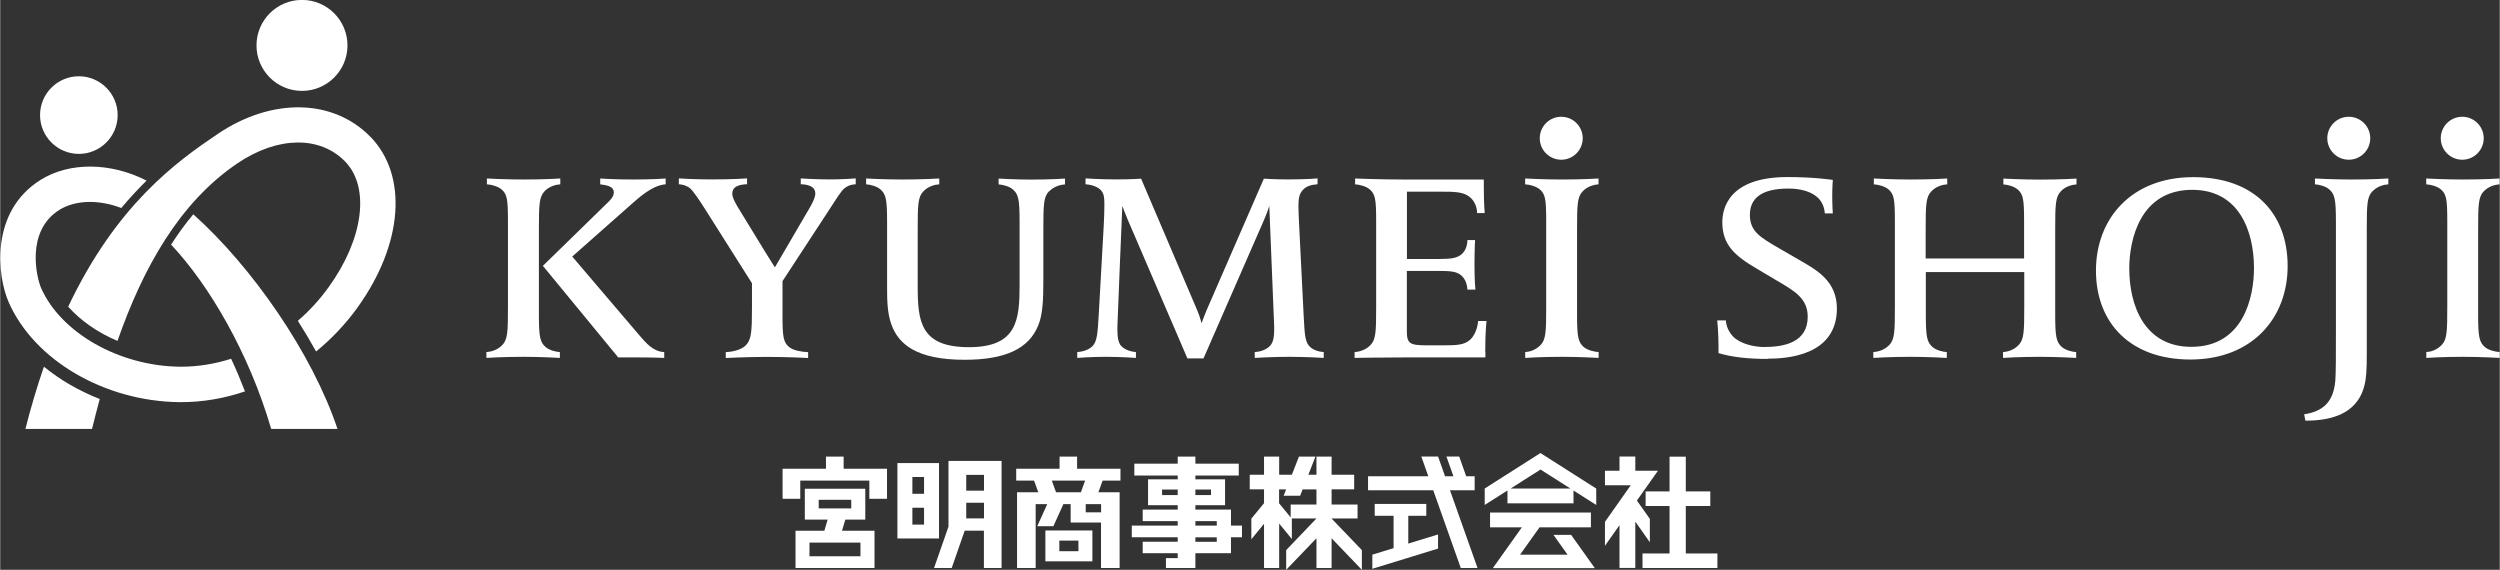
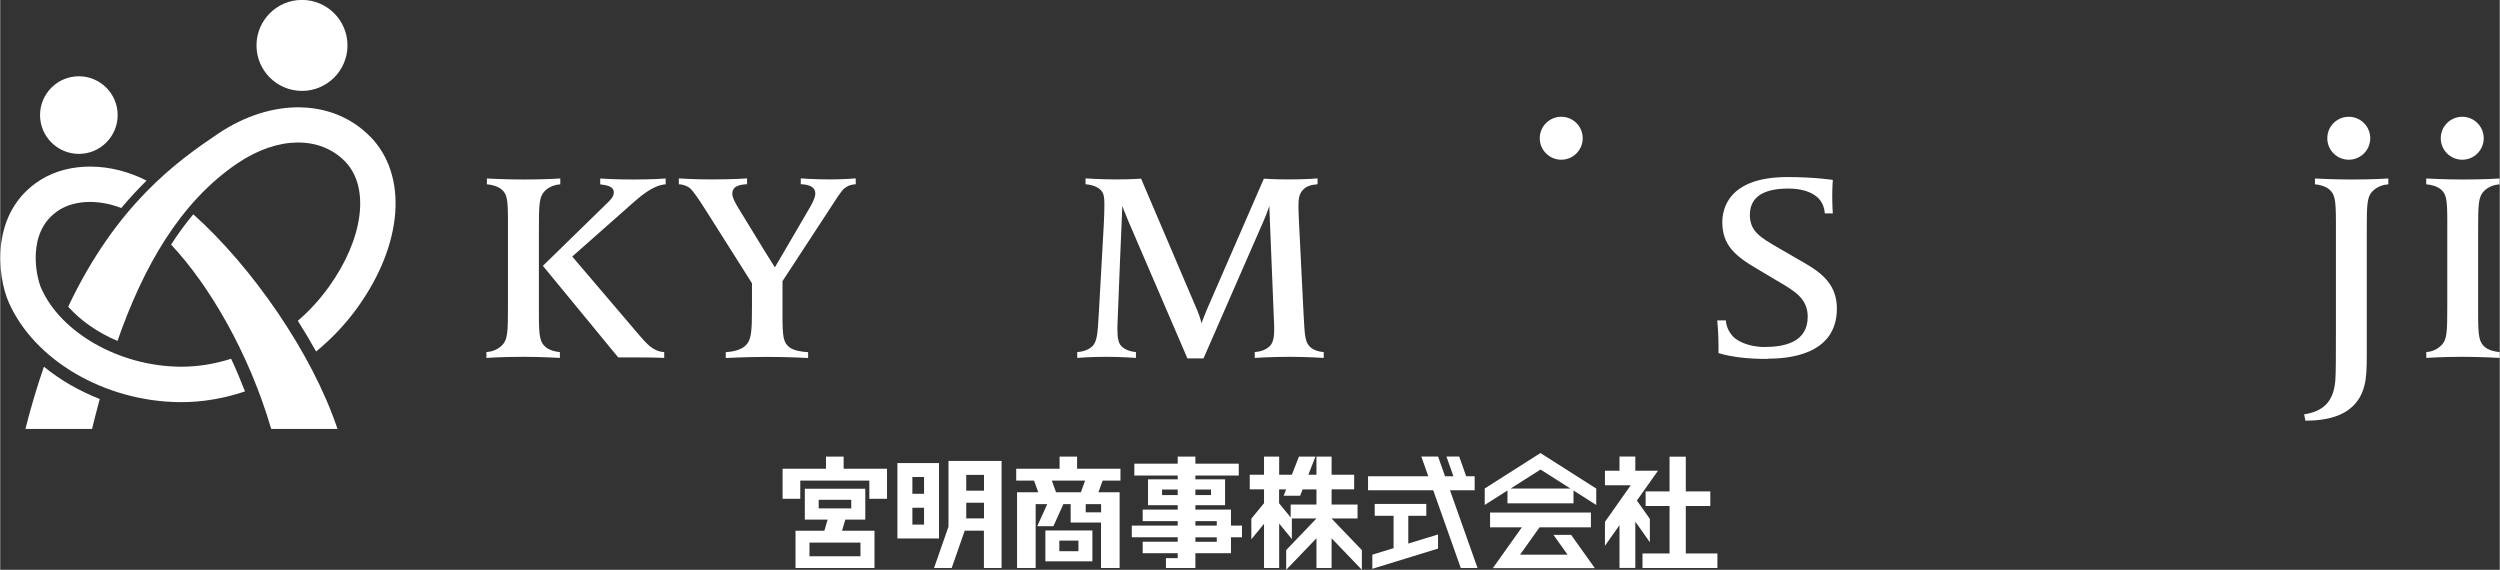
<svg xmlns="http://www.w3.org/2000/svg" id="_レイヤー_2" width="104.29mm" height="23.77mm" viewBox="0 0 295.62 67.39">
  <rect x="0" y="0" width="295.62" height="67.39" fill="#333333" stroke="none" />
  <defs>
    <style>.cls-1{fill:#fff;stroke-width:0px;}</style>
  </defs>
  <g id="design">
    <path class="cls-1" d="M111.03,54.77h-4.92v8.91h4.92v-8.91ZM109.26,62.04h-1.38v-1.99h1.38v1.99ZM109.26,58.4h-1.38v-1.99h1.38v1.99ZM99.56,62.77l.39-1.32h2.36v-3.65h-7.15v3.65h2.7l-.39,1.32h-3.41v4.41h9.34v-4.41h-3.84ZM96.8,60.13v-1.02h3.85v1.02h-3.85ZM101.74,65.79h-6.03v-1.62h6.03v1.62ZM112.16,62.26l-1.72,4.92h2.09l1.54-4.42h2.27v4.42h2.09v-12.67h-6.28v7.75ZM114.25,56.16h2.1v1.87h-2.1v-1.87ZM114.25,59.46h2.1v1.85h-2.1v-1.85ZM99.75,55.44v-1.44h-2.09v1.44h-5.13v3.55h2.09v-2.15h8.17v2.15h2.09v-3.55h-5.13ZM145.56,60.27h-4.21v-.52h3.51v-3.06h-3.51v-.45h5.13v-1.4h-5.13v-.84h-2.09v.84h-5.13v1.4h5.13v.45h-3.51v3.06h3.51v.52h-4.14v1.36h4.14v.53h-5.43v1.38h5.43v.53h-4.14v1.36h4.14v.58h-1.39v1.17h3.48v-1.75h4.21v-1.89h1.3v-1.38h-1.3v-1.89ZM141.35,57.9h1.85v.65h-1.85v-.65ZM139.26,58.55h-1.85v-.65h1.85v.65ZM143.88,64.08h-2.53v-.53h2.53v.53ZM143.88,62.16h-2.53v-.53h2.53v.53ZM175.57,57.78v1.94l2.69-1.71v1.52h7.81v-1.52l2.69,1.71v-1.94l-6.6-4.2-6.6,4.2ZM178.63,57.78l3.54-2.25,3.54,2.25h-7.08ZM195.1,61.37l-1.53-2.17,2.49-3.53h-2.68v-1.68h-1.87v1.68h-1.72v1.72h3.05l-3.05,4.33v2.83l1.72-2.44v5.06h1.87v-5.48l1.72,2.44v-2.76ZM183.7,63.26l1.67,2.34h-5.62l2.3-3.23h6.08v-1.75h-11.93v1.75h3.76l-3.43,4.82h12.06l-2.8-3.93h-2.09ZM199.35,65.46v-5.62h2.9v-1.72h-2.9v-4.11h-1.92v4.11h-2.83v1.72h2.83v5.62h-3.2v1.72h8.86v-1.72h-3.73ZM123.61,62.74v3.65h5.56v-3.65h-5.56ZM127.52,65.19h-2.26v-1.25h2.26v1.25ZM127.38,54h-2.09v1.44h-5.13v1.4h2.11l.5,1.38h-2.51v8.96h2.2v-7.56h1.37l-1.18,2.61h1.91l1.18-2.61h.86v2.18h3.59v5.38h2.2v-8.96h-2.51l.5-1.38h2.11v-1.4h-5.13v-1.44ZM128.38,59.62h1.82v.97h-1.82v-.97ZM128.31,56.84l-.5,1.38h-2.94l-.5-1.38h3.95ZM157.46,61.32h3.07v-1.65h-3.07v-1.8h2.67v-1.72h-2.67v-2.15h-1.79v2.15h-.96l.84-2.15h-1.95l-.84,2.15h-1.5v-2.15h-1.79v2.15h-1.69v1.72h1.69v1.64l-1.5,1.83v2.44l1.5-1.83v5.23h1.79v-5.26l1.5,1.83v-2.41l-.02-.02h2.93s-3.58,3.74-3.58,3.74v2.33l3.58-3.73v3.52h1.79v-3.52l3.58,3.73v-2.33l-3.58-3.73h0ZM155.67,59.67h-3.05v1.52l-1.37-1.67v-1.64h.83l-.29.75h1.95l.29-.75h1.64v1.8ZM174.38,57.98v-1.65h-1l-.83-2.34h-1.51l.83,2.34h-.99l-.83-2.34h-1.98l.83,2.34h-7.13v1.65h7.71l3.26,9.2h1.98l-3.26-9.2h2.92ZM166.52,61h2.14v-1.4h-6.1v1.4h2.23v3.83l-2.51.77v1.67l7.77-2.39v-1.67l-3.52,1.08v-3.3Z" />
    <path class="cls-1" d="M64.4,22.6c-.66.66-.69,1.59-.69,4.53v10.17c0,2.59.15,3.18.8,3.75.44.37,1.17.56,1.68.59v.69s-2.15-.13-4.31-.13c-2.56,0-4.38.13-4.38.13v-.69c.51-.03,1.28-.22,1.86-.81.66-.66.69-1.59.69-4.53v-10.17c0-2.59-.11-3.18-.77-3.74-.44-.37-1.2-.56-1.72-.59v-.69s2.19.12,4.34.12c2.56,0,4.34-.12,4.34-.12v.69c-.51.03-1.28.22-1.86.81ZM75.06,23.79l-7.41,6.55,7.85,9.21c.91,1.06,1.72,2.03,3.03,2.09v.69s-1.17-.06-3.14-.06h-2.3l-8.91-10.83,7.48-7.3c.47-.44.91-.87.91-1.37,0-.81-.99-.87-1.61-.97v-.69s1.57.12,3.91.12,3.83-.12,3.83-.12v.69c-.58.03-1.72.28-3.65,2Z" />
    <path class="cls-1" d="M99.82,22.29c-.37.31-1.02,1.34-1.93,2.75l-5.37,8.21v4.06c0,2.59.11,3.18.8,3.75.51.41,1.53.56,2.23.59v.69s-2.26-.13-4.85-.13c-2.41,0-4.89.13-4.89.13v-.69c.66-.03,1.79-.22,2.37-.81.66-.66.73-1.62.73-4.53v-2.81l-5.37-8.49c-.88-1.4-1.57-2.4-1.93-2.72-.4-.34-.88-.47-1.35-.5v-.69s1.79.12,3.8.12c2.7,0,4.27-.12,4.27-.12v.69c-.33,0-1.02.06-1.42.37-.22.16-.33.47-.33.75,0,.44.33,1.03.62,1.53l3.32,5.43c.04.06,1.1,1.75,1.1,1.75l4.16-7.12c.26-.47.62-1.12.62-1.62,0-.28-.11-.56-.33-.72-.4-.31-1.06-.37-1.39-.37v-.69s1.68.12,3.47.12c1.46,0,3.03-.12,3.03-.12v.69c-.47.03-.91.13-1.35.5Z" />
-     <path class="cls-1" d="M124.06,22.6c-.66.66-.69,1.59-.69,4.53v6.02c0,2.28-.07,4.09-.62,5.37-1.1,2.68-3.8,4.03-8.69,4.03-5.73,0-7.78-1.87-8.62-4.06-.55-1.44-.55-3.06-.55-4.68v-7.68c0-2.59-.15-3.18-.8-3.74-.44-.37-1.17-.56-1.68-.59v-.69s2.08.12,4.31.12c2.37,0,4.34-.12,4.34-.12v.69c-.51.03-1.28.22-1.86.81-.66.66-.69,1.59-.69,4.53v6.71c0,4.18.33,7.21,6.06,7.21s5.99-3.25,5.99-7.4v-7.52c0-2.59-.15-3.18-.8-3.74-.44-.37-1.17-.56-1.68-.59v-.69s2.01.12,3.87.12c2.26,0,3.98-.12,3.98-.12v.69c-.51.03-1.28.22-1.86.81Z" />
    <path class="cls-1" d="M152.46,42.2c-2.08,0-4.09.13-4.09.13v-.69c.44-.03,1.24-.16,1.79-.72.55-.53.51-1.62.51-2.31,0-.22-.58-14.26-.58-14.26,0,0-.22.75-.66,1.75l-7.12,16.29h-1.9l-7.01-16.29c-.4-.94-.66-1.65-.69-1.75,0,.13-.58,13.61-.58,14.2,0,.65-.04,1.65.33,2.22.07.09.51.75,1.86.87v.69s-1.72-.13-3.54-.13c-1.93,0-3.4.13-3.4.13v-.69c.44-.03,1.24-.16,1.79-.69.58-.59.62-1.5.77-4.06l.58-10.36c.04-.44.07-2.03.07-2.37,0-.84-.07-1.22-.33-1.56-.18-.25-.73-.72-1.9-.81v-.69s1.82.12,3.61.12,2.96-.09,2.96-.09l6.64,15.57c.33.78.51,1.53.51,1.53,0,0,.29-.81.58-1.5l6.79-15.6s1.2.09,2.81.09c2.37,0,3.54-.12,3.54-.12v.69c-.69.06-1.31.19-1.75.69-.4.44-.51.94-.51,1.87,0,.47.04,1.34.07,2.03l.55,11.02c.11,2,.15,2.87.58,3.43.07.09.51.72,1.79.81v.69s-1.93-.13-4.09-.13Z" />
-     <path class="cls-1" d="M175.65,41.61v.66h-9.45c-3.4,0-6.02.06-6.02.06v-.69c.51-.03,1.28-.22,1.86-.81.66-.66.69-1.59.69-4.53v-10.17c0-2.59-.11-3.18-.77-3.74-.44-.37-1.2-.56-1.72-.59v-.69s2.92.12,5.73.12h9.49v.69c0,2.25.11,3.28.11,3.28h-.91c0-.06.07-1.19-.95-1.97-.73-.56-1.9-.56-3.18-.56h-4.16v7.96h3.72c1.46,0,2.26-.09,2.81-.62.66-.62.62-1.59.62-1.62h.91s-.07.97-.07,2.96.11,2.9.11,2.9h-.95s0-1-.66-1.62c-.55-.53-1.31-.59-2.81-.59h-3.69v7.15c0,1.44.37,1.65,2.3,1.65h2.04c1.53,0,2.45-.03,3.14-.66.84-.75.95-2.15.95-2.22h.99s-.15,1.31-.15,3.65Z" />
-     <path class="cls-1" d="M187.18,22.6c-.66.66-.69,1.59-.69,4.53v10.17c0,2.59.15,3.18.8,3.75.44.37,1.24.56,1.75.59v.69s-2.19-.13-4.34-.13c-2.56,0-4.34.13-4.34.13v-.69c.51-.03,1.2-.22,1.79-.81.66-.66.69-1.59.69-4.53v-10.17c0-2.59-.11-3.18-.77-3.74-.44-.37-1.2-.56-1.72-.59v-.69s2.19.12,4.34.12c2.56,0,4.34-.12,4.34-.12v.69c-.51.03-1.28.22-1.86.81Z" />
    <path class="cls-1" d="M209.02,42.45c-2.3,0-4.27-.22-5.8-.69v-.81c0-1.56-.15-3.06-.15-3.06h1.02c.04.69.33,1.34.84,1.9.84.87,2.48,1.25,3.69,1.25,2.41,0,5.15-.56,5.15-3.59,0-2.25-1.72-3.12-3.83-4.37l-2.15-1.28c-2.63-1.53-4.12-2.84-4.12-5.52,0-1.47.62-5.34,7.7-5.34,3.25,0,5.37.34,5.37.34,0,0-.07.87-.07,1.81,0,1.37.07,2.15.07,2.15h-.95c-.04-.75-.36-1.47-.91-1.94-.8-.69-2.04-1-3.39-1-3.36,0-4.56,1.28-4.56,3.12,0,1.97,1.28,2.68,3.43,3.93l2.37,1.37c2.19,1.25,4.49,2.56,4.49,5.77,0,5.62-6.02,5.93-8.18,5.93Z" />
-     <path class="cls-1" d="M243.73,22.6c-.66.66-.69,1.59-.69,4.53v10.17c0,2.59.15,3.18.8,3.75.44.37,1.17.56,1.68.59v.69s-2.15-.13-4.31-.13c-2.56,0-4.34.13-4.34.13v-.69c.51-.03,1.24-.22,1.82-.81.66-.66.69-1.59.69-4.53v-4.12h-11.64v5.12c0,2.59.15,3.18.8,3.75.44.37,1.17.56,1.68.59v.69s-2.15-.13-4.31-.13c-2.56,0-4.38.13-4.38.13v-.69c.51-.03,1.28-.22,1.86-.81.66-.66.69-1.59.69-4.53v-10.17c0-2.59-.11-3.18-.77-3.74-.44-.37-1.2-.56-1.72-.59v-.69s2.19.12,4.34.12c2.56,0,4.34-.12,4.34-.12v.69c-.51.03-1.28.22-1.86.81-.66.66-.69,1.59-.69,4.53v3.43h11.64v-4.43c0-2.59-.11-3.18-.77-3.74-.44-.37-1.17-.56-1.68-.59v-.69s2.15.12,4.31.12c2.56,0,4.34-.12,4.34-.12v.69c-.51.03-1.28.22-1.86.81Z" />
-     <path class="cls-1" d="M259.03,42.52c-7.12,0-11.17-4.34-11.17-10.52s4.23-11.05,11.5-11.05,11.17,4.34,11.17,10.52-4.23,11.05-11.5,11.05ZM259.25,22.45c-6.17,0-7.45,5.9-7.45,9.3,0,4.37,1.79,9.27,7.34,9.27,6.17,0,7.41-5.9,7.41-9.3,0-4.37-1.75-9.27-7.3-9.27Z" />
    <path class="cls-1" d="M280.58,22.6c-.66.66-.69,1.59-.69,4.53v14.79c0,1.65-.04,2.78-.29,3.71-.91,3.56-4.34,4.12-6.97,4.12l-.15-.75c2.19-.34,3.47-1.4,3.69-3.99.07-1.03.07-2.93.07-5.74v-13.14c0-2.59-.15-3.18-.8-3.74-.44-.37-1.17-.56-1.68-.59v-.69s2.19.12,4.34.12c2.56,0,4.34-.12,4.34-.12v.69c-.51.03-1.28.22-1.86.81Z" />
    <path class="cls-1" d="M293.75,22.6c-.66.66-.69,1.59-.69,4.53v10.17c0,2.59.15,3.18.8,3.75.44.37,1.24.56,1.75.59v.69s-2.19-.13-4.34-.13c-2.56,0-4.34.13-4.34.13v-.69c.51-.03,1.2-.22,1.79-.81.66-.66.69-1.59.69-4.53v-10.17c0-2.59-.11-3.18-.77-3.74-.44-.37-1.2-.56-1.72-.59v-.69s2.19.12,4.34.12c2.56,0,4.34-.12,4.34-.12v.69c-.51.03-1.28.22-1.86.81Z" />
    <circle class="cls-1" cx="291.18" cy="16.35" r="2.54" />
    <circle class="cls-1" cx="184.62" cy="16.35" r="2.54" />
    <circle class="cls-1" cx="277.76" cy="16.35" r="2.54" />
    <path class="cls-1" d="M9.3,18.2c2.54,0,4.59-2.06,4.59-4.59s-2.06-4.59-4.59-4.59-4.59,2.06-4.59,4.59,2.06,4.59,4.59,4.59ZM35.69,10.75c2.97,0,5.38-2.41,5.38-5.38s-2.41-5.38-5.38-5.38-5.38,2.41-5.38,5.38,2.41,5.38,5.38,5.38ZM2.97,50.73h7.89c.29-1.18.59-2.36.91-3.54-2.44-.96-4.68-2.25-6.6-3.82-.78,2.26-1.52,4.7-2.19,7.36ZM43.77,16.17c-4.41-4.51-11.65-4.64-18.03-.34-4.82,3.25-11.97,8.34-17.7,20.44,1.49,1.67,3.51,3.07,5.83,4.05,2.99-8.57,7.31-16.37,14.21-21.02,4.72-3.18,9.7-3.27,12.7-.21,2.98,3.05,2.19,9.15-1.92,14.85-1.07,1.49-2.3,2.83-3.66,4,.76,1.2,1.49,2.42,2.16,3.63,1.82-1.49,3.48-3.23,4.89-5.19,5.4-7.5,6.01-15.63,1.51-20.23ZM22.83,25.35c-.94,1.12-1.81,2.32-2.62,3.58,4.49,4.77,9.2,12.78,11.84,21.8h7.84c-2.98-8.92-10.11-19.19-17.06-25.39ZM21.42,43.37c-.07,0-.14,0-.21,0-7.14-.09-14.03-4-16.37-9.3-.54-1.23-1.86-6.73,2.16-9.25,1.91-1.19,4.7-1.23,7.32-.22,1.01-1.2,2.01-2.28,2.99-3.24-4.22-2.16-9.1-2.23-12.53-.09-6.03,3.77-5.14,11.39-3.77,14.49,3.02,6.84,11.31,11.69,20.15,11.8.09,0,.17,0,.26,0,2.54,0,5.08-.44,7.53-1.27-.51-1.32-1.06-2.62-1.64-3.86-1.93.61-3.91.94-5.89.94Z" />
  </g>
</svg>